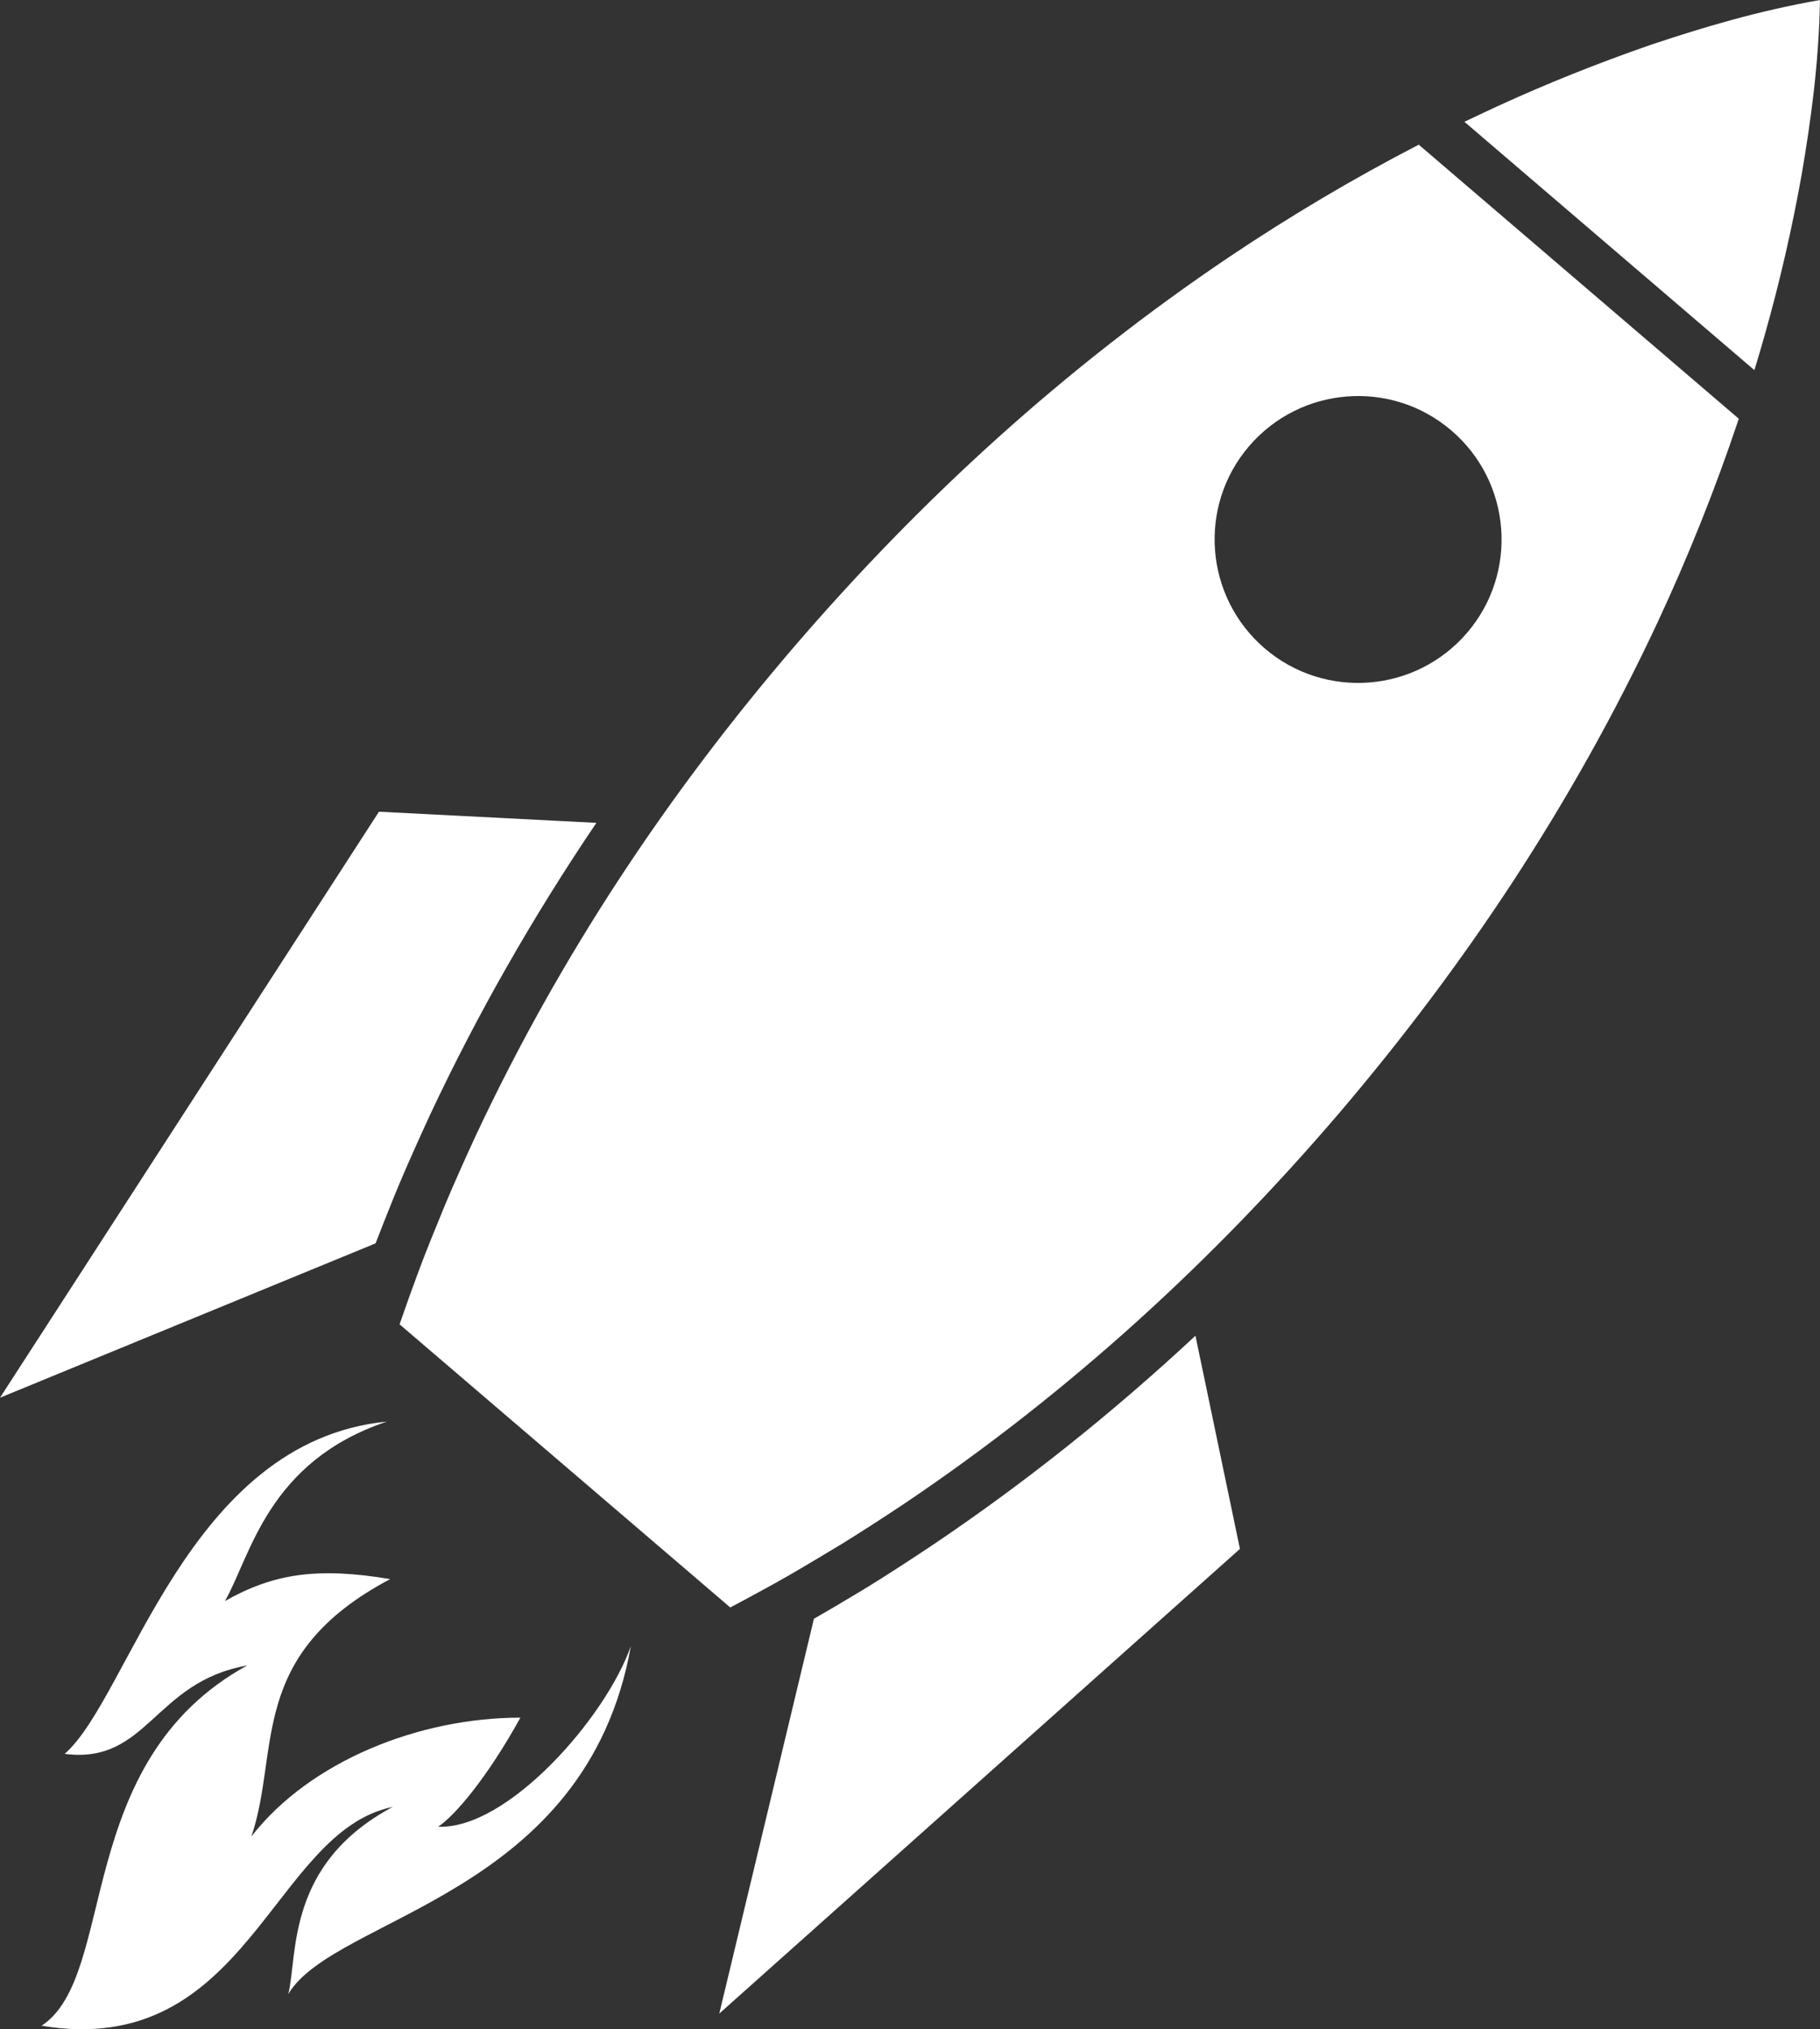
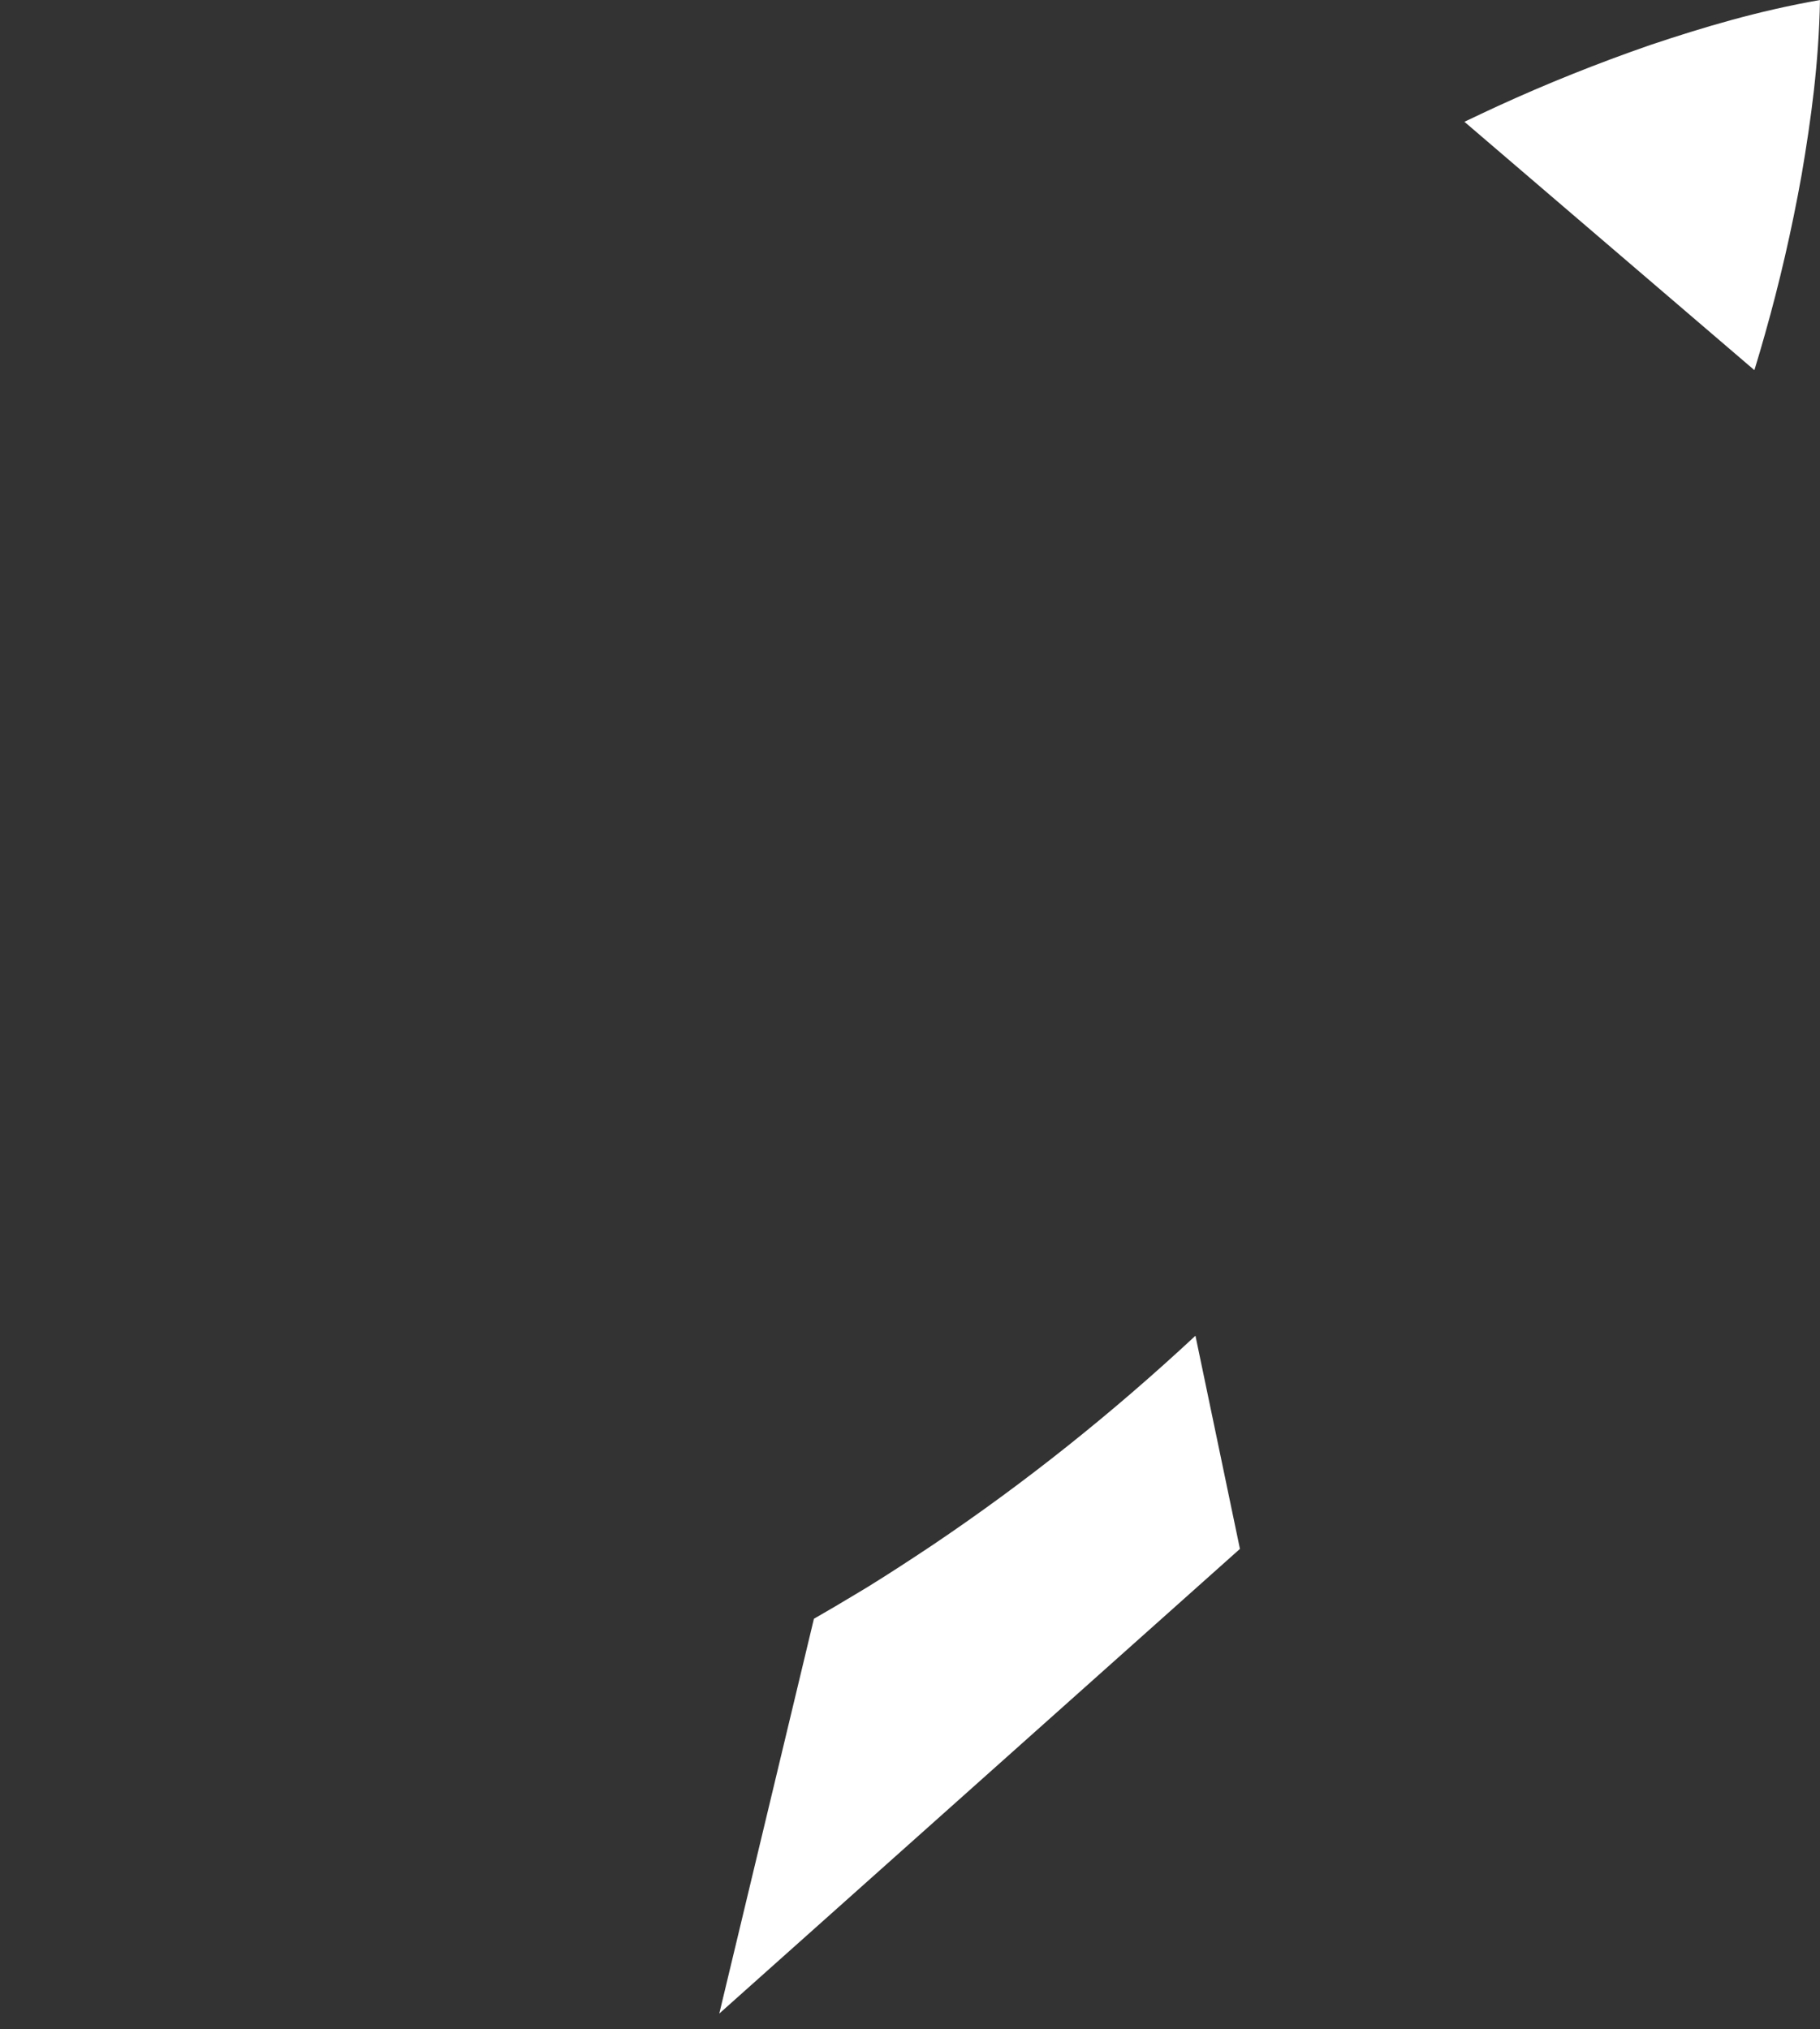
<svg xmlns="http://www.w3.org/2000/svg" fill="#000000" height="406.4" preserveAspectRatio="xMidYMid meet" version="1" viewBox="0.0 0.0 364.5 406.4" width="364.5" zoomAndPan="magnify">
  <rect x="0.0" y="0.0" width="364.5" height="406.4" fill="#333333" stroke="none" />
  <defs>
    <clipPath id="a">
      <path d="M 293 0 L 364.5 0 L 364.5 75 L 293 75 Z M 293 0" />
    </clipPath>
    <clipPath id="b">
      <path d="M 8 284 L 127 284 L 127 406.391 L 8 406.391 Z M 8 284" />
    </clipPath>
  </defs>
  <g>
    <g clip-path="url(#a)" id="change1_4">
      <path d="M 330.465 9.027 C 319.883 12.699 309.773 16.754 300.109 21.184 C 297.805 22.25 295.539 23.316 293.285 24.391 L 351.359 74.129 C 352.094 71.734 352.809 69.316 353.484 66.898 C 356.391 56.637 358.844 46.051 360.82 35.008 C 362.711 23.918 364.277 12.543 364.496 0.004 C 352.152 2.164 341.133 5.449 330.465 9.027" fill="#ffffff" />
    </g>
    <g id="change1_1">
-       <path d="M 293.82 126.727 C 283.488 138.781 265.355 140.18 253.305 129.867 C 241.258 119.543 239.84 101.414 250.152 89.359 C 260.492 77.305 278.641 75.898 290.684 86.223 C 302.73 96.539 304.148 114.672 293.82 126.727 Z M 246.27 51.402 C 212.992 73.797 184.328 100.133 159.121 129.434 C 133.953 158.766 112.316 191.109 95.293 227.414 C 93.184 231.965 91.133 236.562 89.156 241.238 C 87.238 245.941 85.27 250.641 83.508 255.477 C 82.312 258.684 81.16 261.945 80.027 265.223 L 146.254 321.926 C 149.32 320.301 152.363 318.656 155.355 316.992 C 159.871 314.496 164.184 311.816 168.562 309.223 C 172.859 306.562 177.102 303.805 181.281 301.023 C 214.516 278.613 243.141 252.242 268.258 222.855 C 293.309 193.438 314.922 161.051 331.914 124.758 C 338.016 111.676 343.484 98.086 348.238 83.863 L 284.141 28.973 C 270.824 35.863 258.23 43.375 246.27 51.402" fill="#ffffff" />
-     </g>
+       </g>
    <g id="change1_2">
-       <path d="M 78.715 240.164 L 79.883 237.32 C 81.812 232.754 83.891 228.117 86.164 223.188 C 95.582 203.125 106.711 183.609 119.441 164.793 L 75.898 162.559 L 0 279.918 L 75.219 249.004 C 76.375 246.004 77.547 243.059 78.715 240.164" fill="#ffffff" />
-     </g>
+       </g>
    <g id="change1_3">
      <path d="M 186.891 309.344 C 182.32 312.395 178.078 315.156 173.867 317.762 L 171.223 319.352 C 168.562 320.949 165.816 322.59 163.008 324.188 L 144.055 403.254 L 248.328 310.195 L 239.418 267.504 C 222.781 283.004 205.234 296.988 186.891 309.344" fill="#ffffff" />
    </g>
    <g clip-path="url(#b)" id="change1_5">
-       <path d="M 87.742 365.828 C 91.031 363.727 97.652 355.918 104.219 343.992 C 83.891 343.992 62.043 352.738 50.348 367.785 C 56.176 350.574 49.418 331.438 78.145 316.242 C 63.613 313.809 54.82 315.117 45.051 320.633 C 50.211 311.66 53.527 292.707 77.5 284.695 C 37.453 288.629 25.957 339.938 12.949 351.242 C 29.598 353.391 30.781 336.84 49.492 333.547 C 14.348 352.855 23.672 395.551 8.328 405.695 C 49.75 412.531 54.387 366.82 78.656 361.867 C 57.285 373.277 59.66 391.375 57.742 399.336 C 67.082 383.648 117.395 379.934 126.348 329.645 C 121.316 344.047 101.582 366.449 87.742 365.828" fill="#ffffff" />
-     </g>
+       </g>
  </g>
</svg>